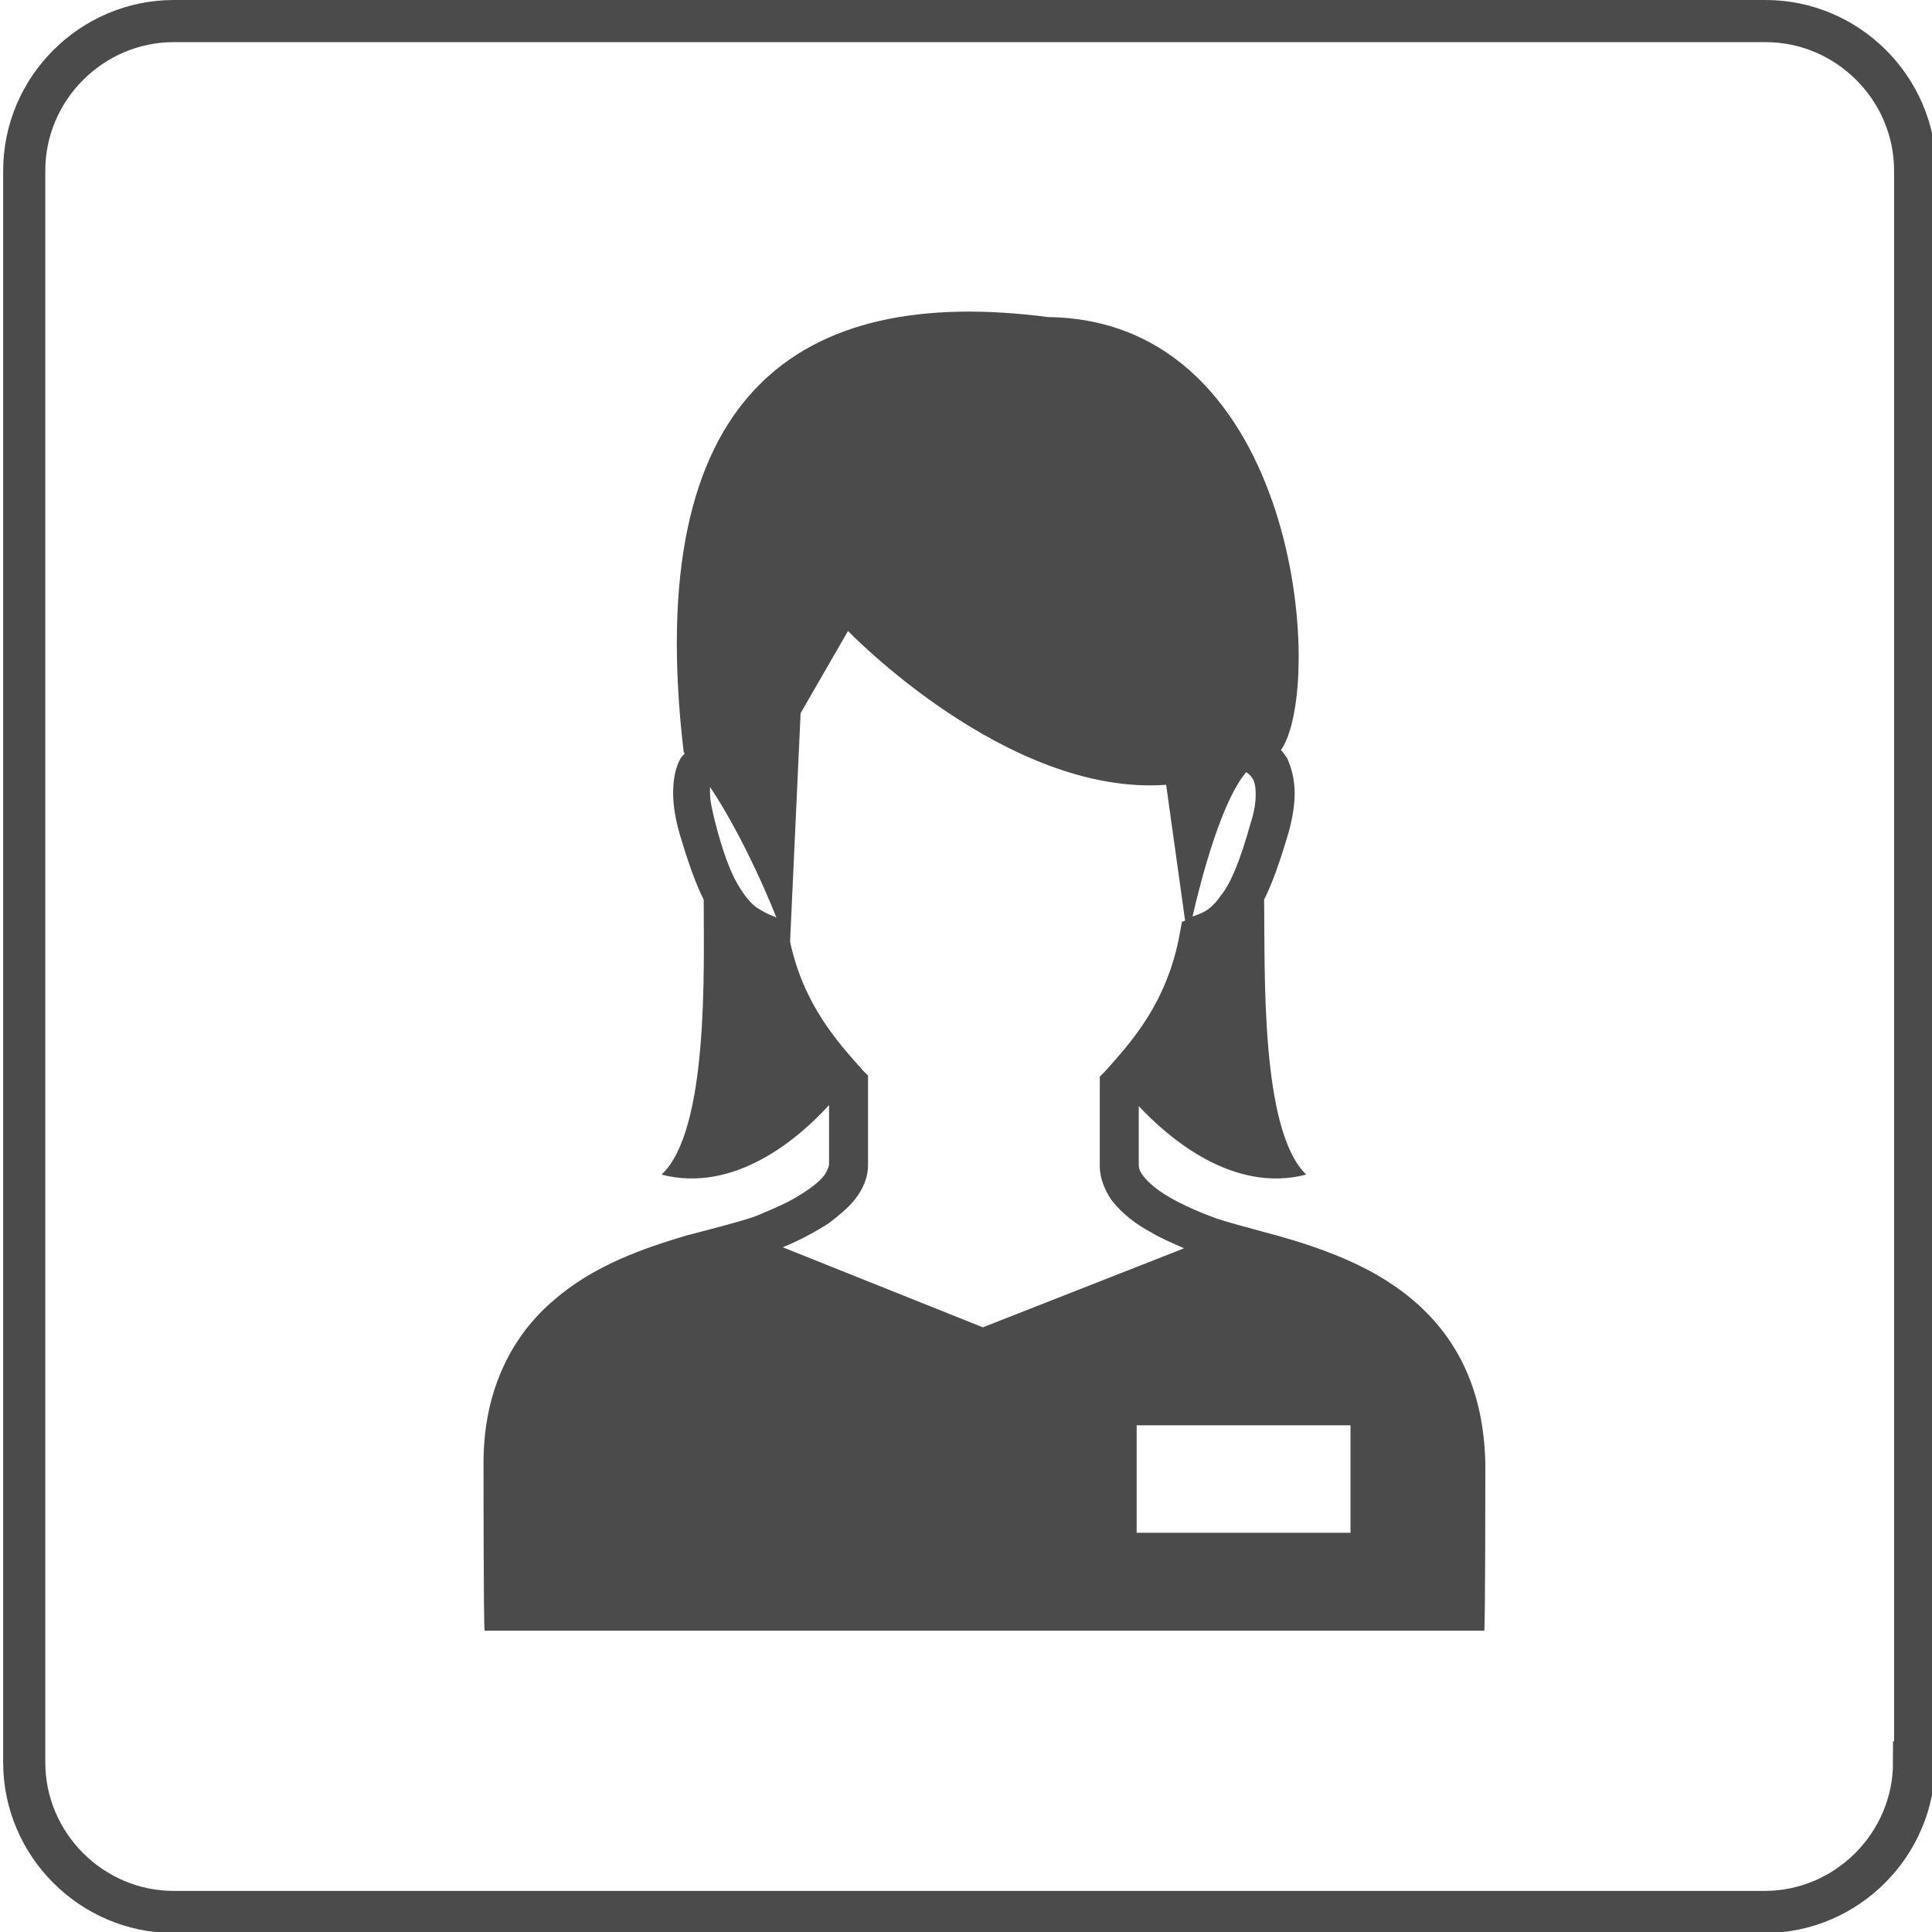
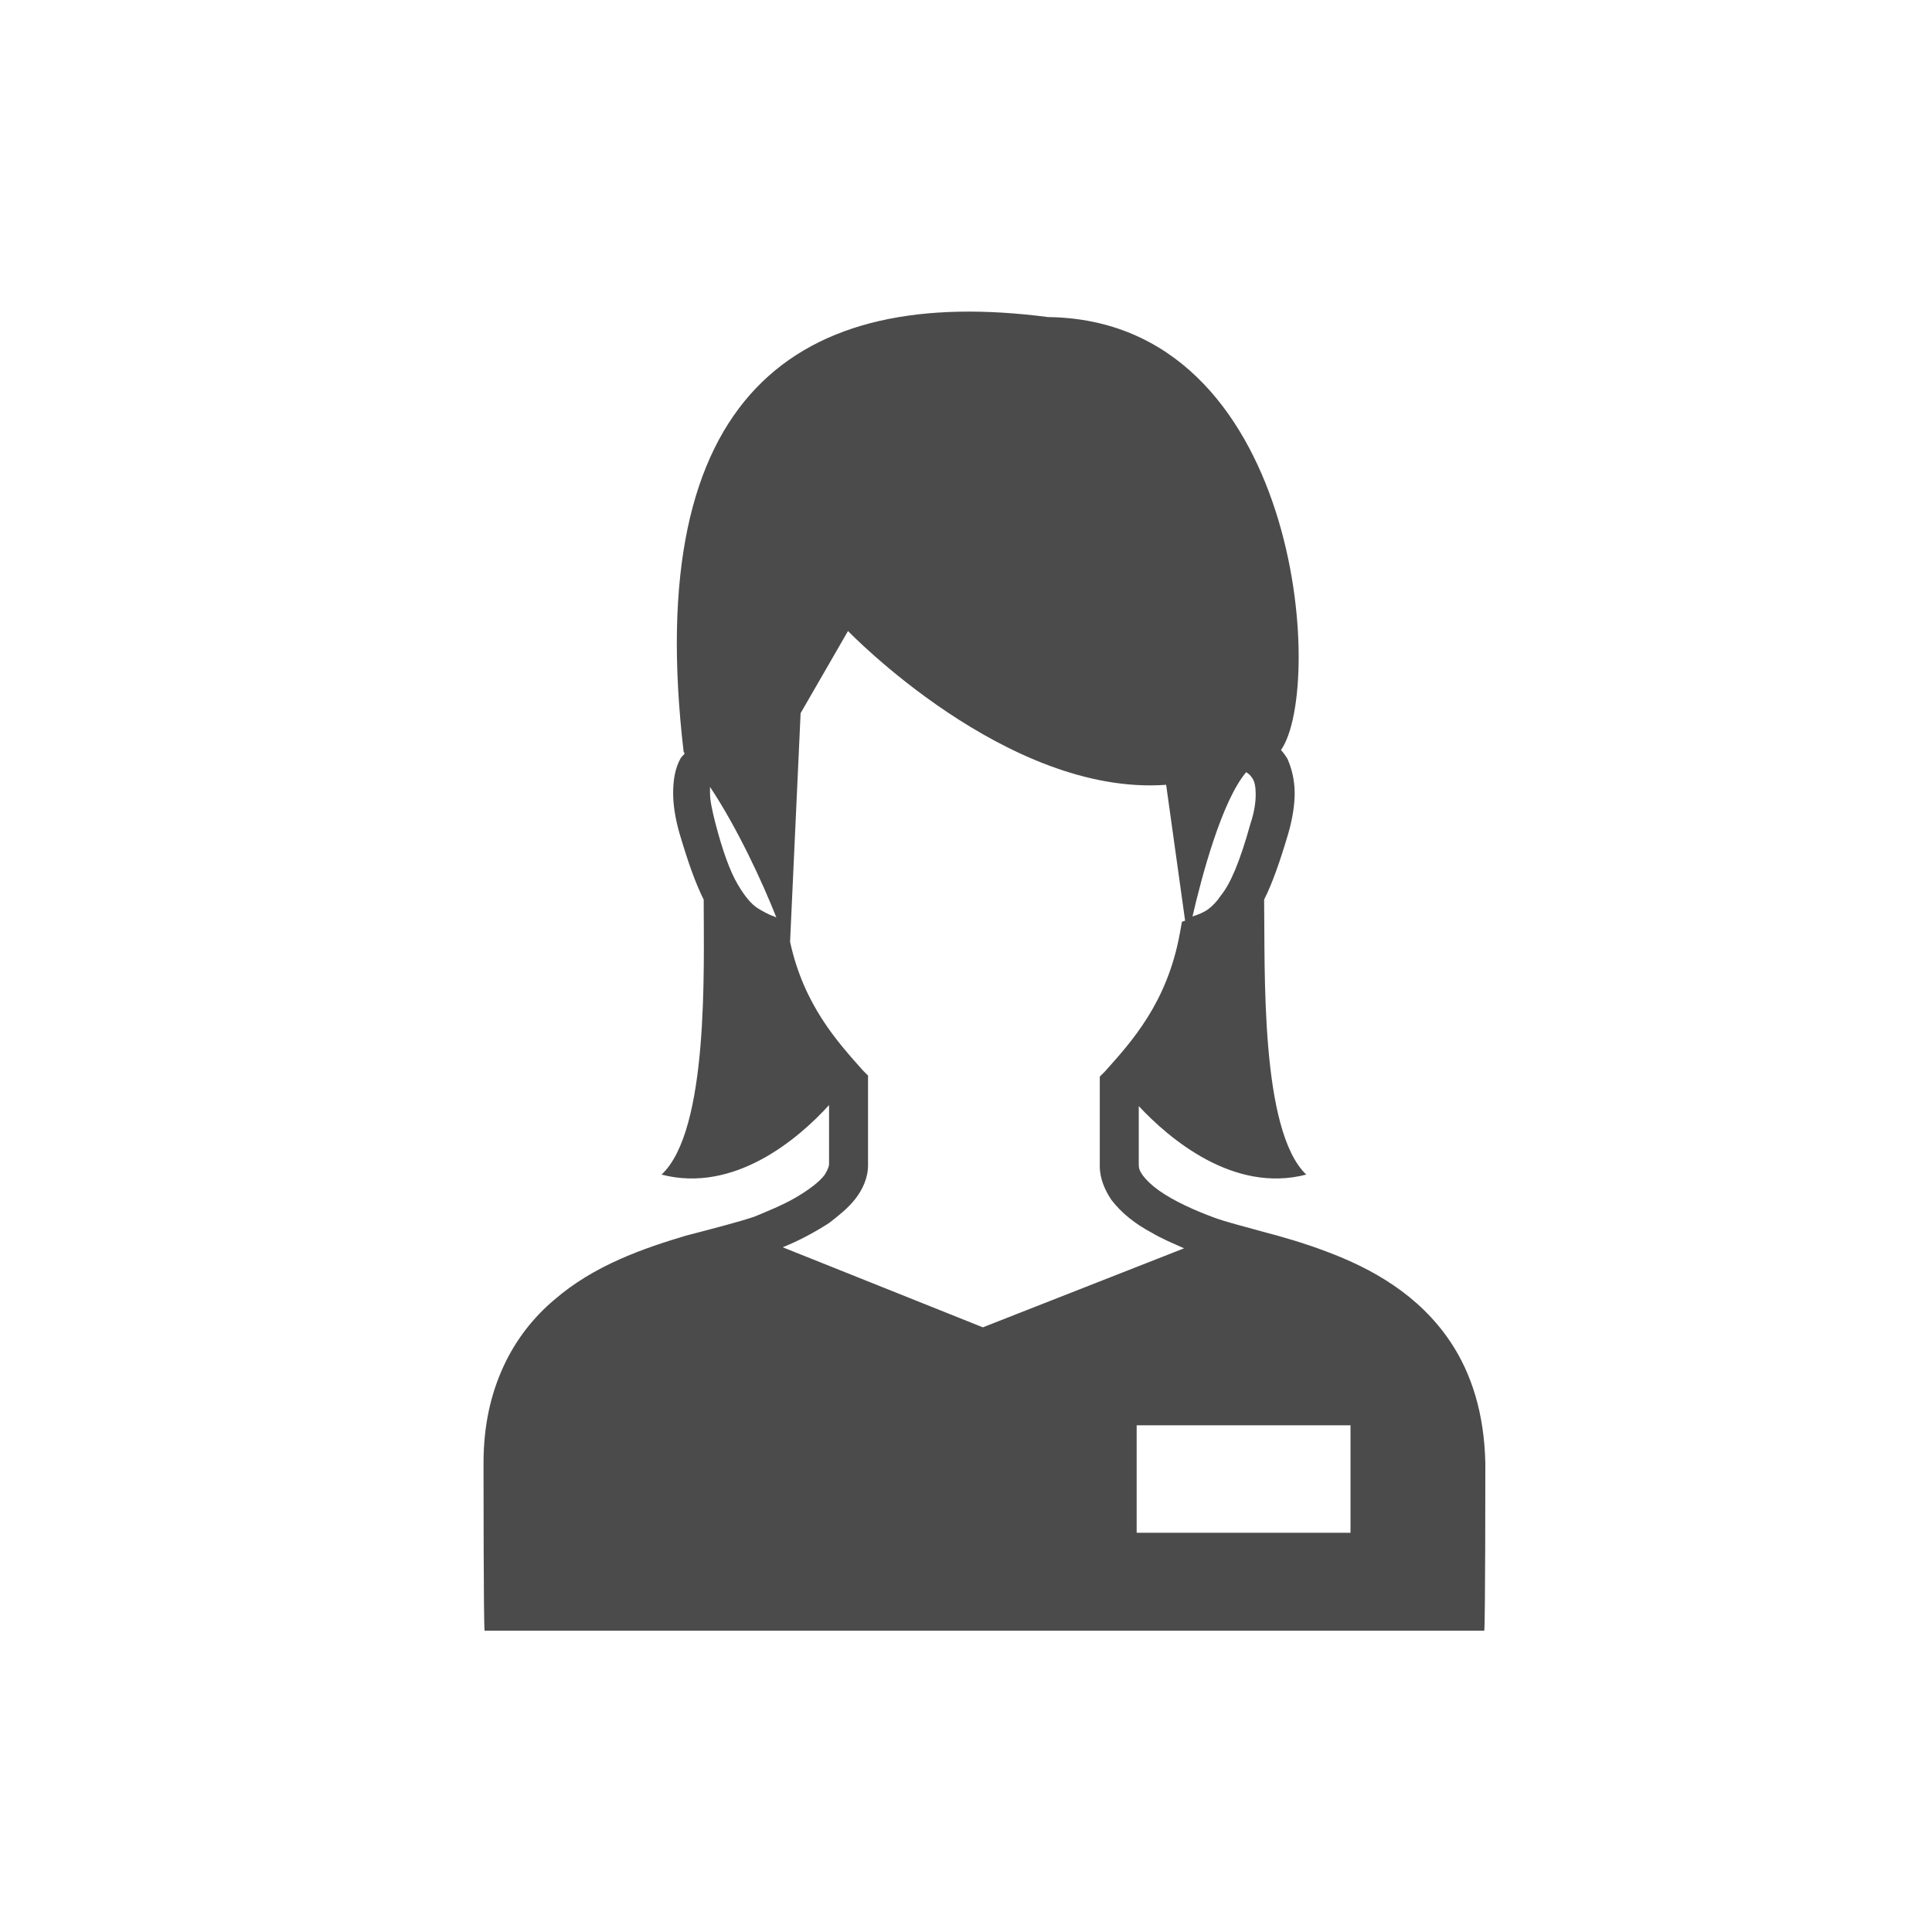
<svg xmlns="http://www.w3.org/2000/svg" version="1.1" id="レイヤー_1" x="0px" y="0px" viewBox="0 0 183.4 183.4" style="enable-background:new 0 0 183.4 183.4;" xml:space="preserve">
  <style type="text/css">
	.st0{fill:none;stroke:#4B4B4B;stroke-width:4;stroke-miterlimit:10;}
	.st1{fill:#4B4B4B;}
</style>
  <g>
-     <path class="st0" d="M181.7,167.3c0,7.8-6.4,14.2-14.2,14.2h-151c-7.8,0-14.2-6.4-14.2-14.2V16.2C2.3,8.4,8.7,2,16.5,2h151.1   c7.8,0,14.2,6.4,14.2,14.2v151.1H181.7z" />
-   </g>
+     </g>
  <path class="st1" d="M137.7,127.4c-3-4.5-7.5-7-11.8-8.6c-2.1-0.8-4.2-1.4-6.1-1.9c-1.8-0.5-3.4-0.9-4.5-1.3  c-1.9-0.7-3.9-1.6-5.3-2.6c-0.7-0.5-1.2-1-1.5-1.4s-0.4-0.7-0.4-1c0-1.5,0-3.3,0-5.6c2.9,3.1,9,8.3,15.9,6.5  c-4.4-4.2-3.9-19.5-4-26.1c0.8-1.6,1.5-3.6,2.3-6.3c0.4-1.4,0.6-2.7,0.6-3.8c0-1.3-0.3-2.4-0.7-3.3c-0.2-0.3-0.4-0.6-0.6-0.8  c4.2-6,1.8-40.8-22.1-41.1C75.7,27,60.9,37.4,64.9,71.4l0.1,0.1c-0.1,0.2-0.3,0.3-0.4,0.5c-0.5,0.9-0.7,2-0.7,3.3  c0,1.1,0.2,2.4,0.6,3.8c0.8,2.7,1.5,4.7,2.3,6.3c0,6.6,0.5,21.9-4,26.1c6.9,1.8,13-3.4,15.9-6.6c0,2.3,0,4.1,0,5.6  c0,0.2-0.1,0.5-0.4,1c-0.5,0.7-1.6,1.5-2.8,2.2c-1.2,0.7-2.7,1.3-3.9,1.8c-1.5,0.5-3.8,1.1-6.5,1.8c-4,1.2-8.7,2.8-12.5,6.1  c-1.9,1.6-3.6,3.7-4.8,6.3c-1.2,2.6-1.9,5.6-1.9,9.2c0,0.8,0,15.1,0.1,15.9h94.9c0.1-0.9,0.1-15.1,0.1-15.9  C140.9,134.2,139.7,130.4,137.7,127.4z M118.3,73.3L118.3,73.3c0.3,0.2,0.4,0.3,0.6,0.6c0.2,0.3,0.3,0.8,0.3,1.5s-0.1,1.6-0.5,2.8  c-1,3.6-1.9,5.7-2.8,6.8c-0.4,0.6-0.8,1-1.2,1.3c-0.4,0.3-0.9,0.5-1.5,0.7C114.1,83.1,116,76,118.3,73.3z M73.5,87  c-0.6-0.2-1.1-0.5-1.6-0.8c-0.6-0.4-1.2-1.1-1.9-2.3c-0.7-1.2-1.4-3.1-2.1-5.8c-0.3-1.2-0.5-2.1-0.5-2.8c0-0.2,0-0.5,0-0.6  c2.6,3.9,5,9.1,6.3,12.4L73.5,87z M74.3,118.4c1.5-0.6,3-1.4,4.4-2.3c0.9-0.7,1.8-1.4,2.5-2.3s1.2-2,1.2-3.2c0-2,0-4.4,0-7.8v-0.7  l-0.5-0.5c-2.4-2.7-5.6-6.2-6.9-12.2l1-21.7l4.5-7.8c0,0,15.1,15.7,30.2,14.6l1.8,12.9l-0.3,0.1l-0.2,1.1  c-1.2,6.6-4.6,10.3-7.1,13.1l-0.5,0.5v0.7c0,3.4,0,5.8,0,7.8c0,1.2,0.5,2.3,1.1,3.2c1,1.3,2.3,2.3,3.8,3.1c1,0.6,2,1,3.1,1.5  L93.3,126L74.3,118.4z M128.2,145.5h-20.3v-10.2h20.3V145.5z" />
</svg>